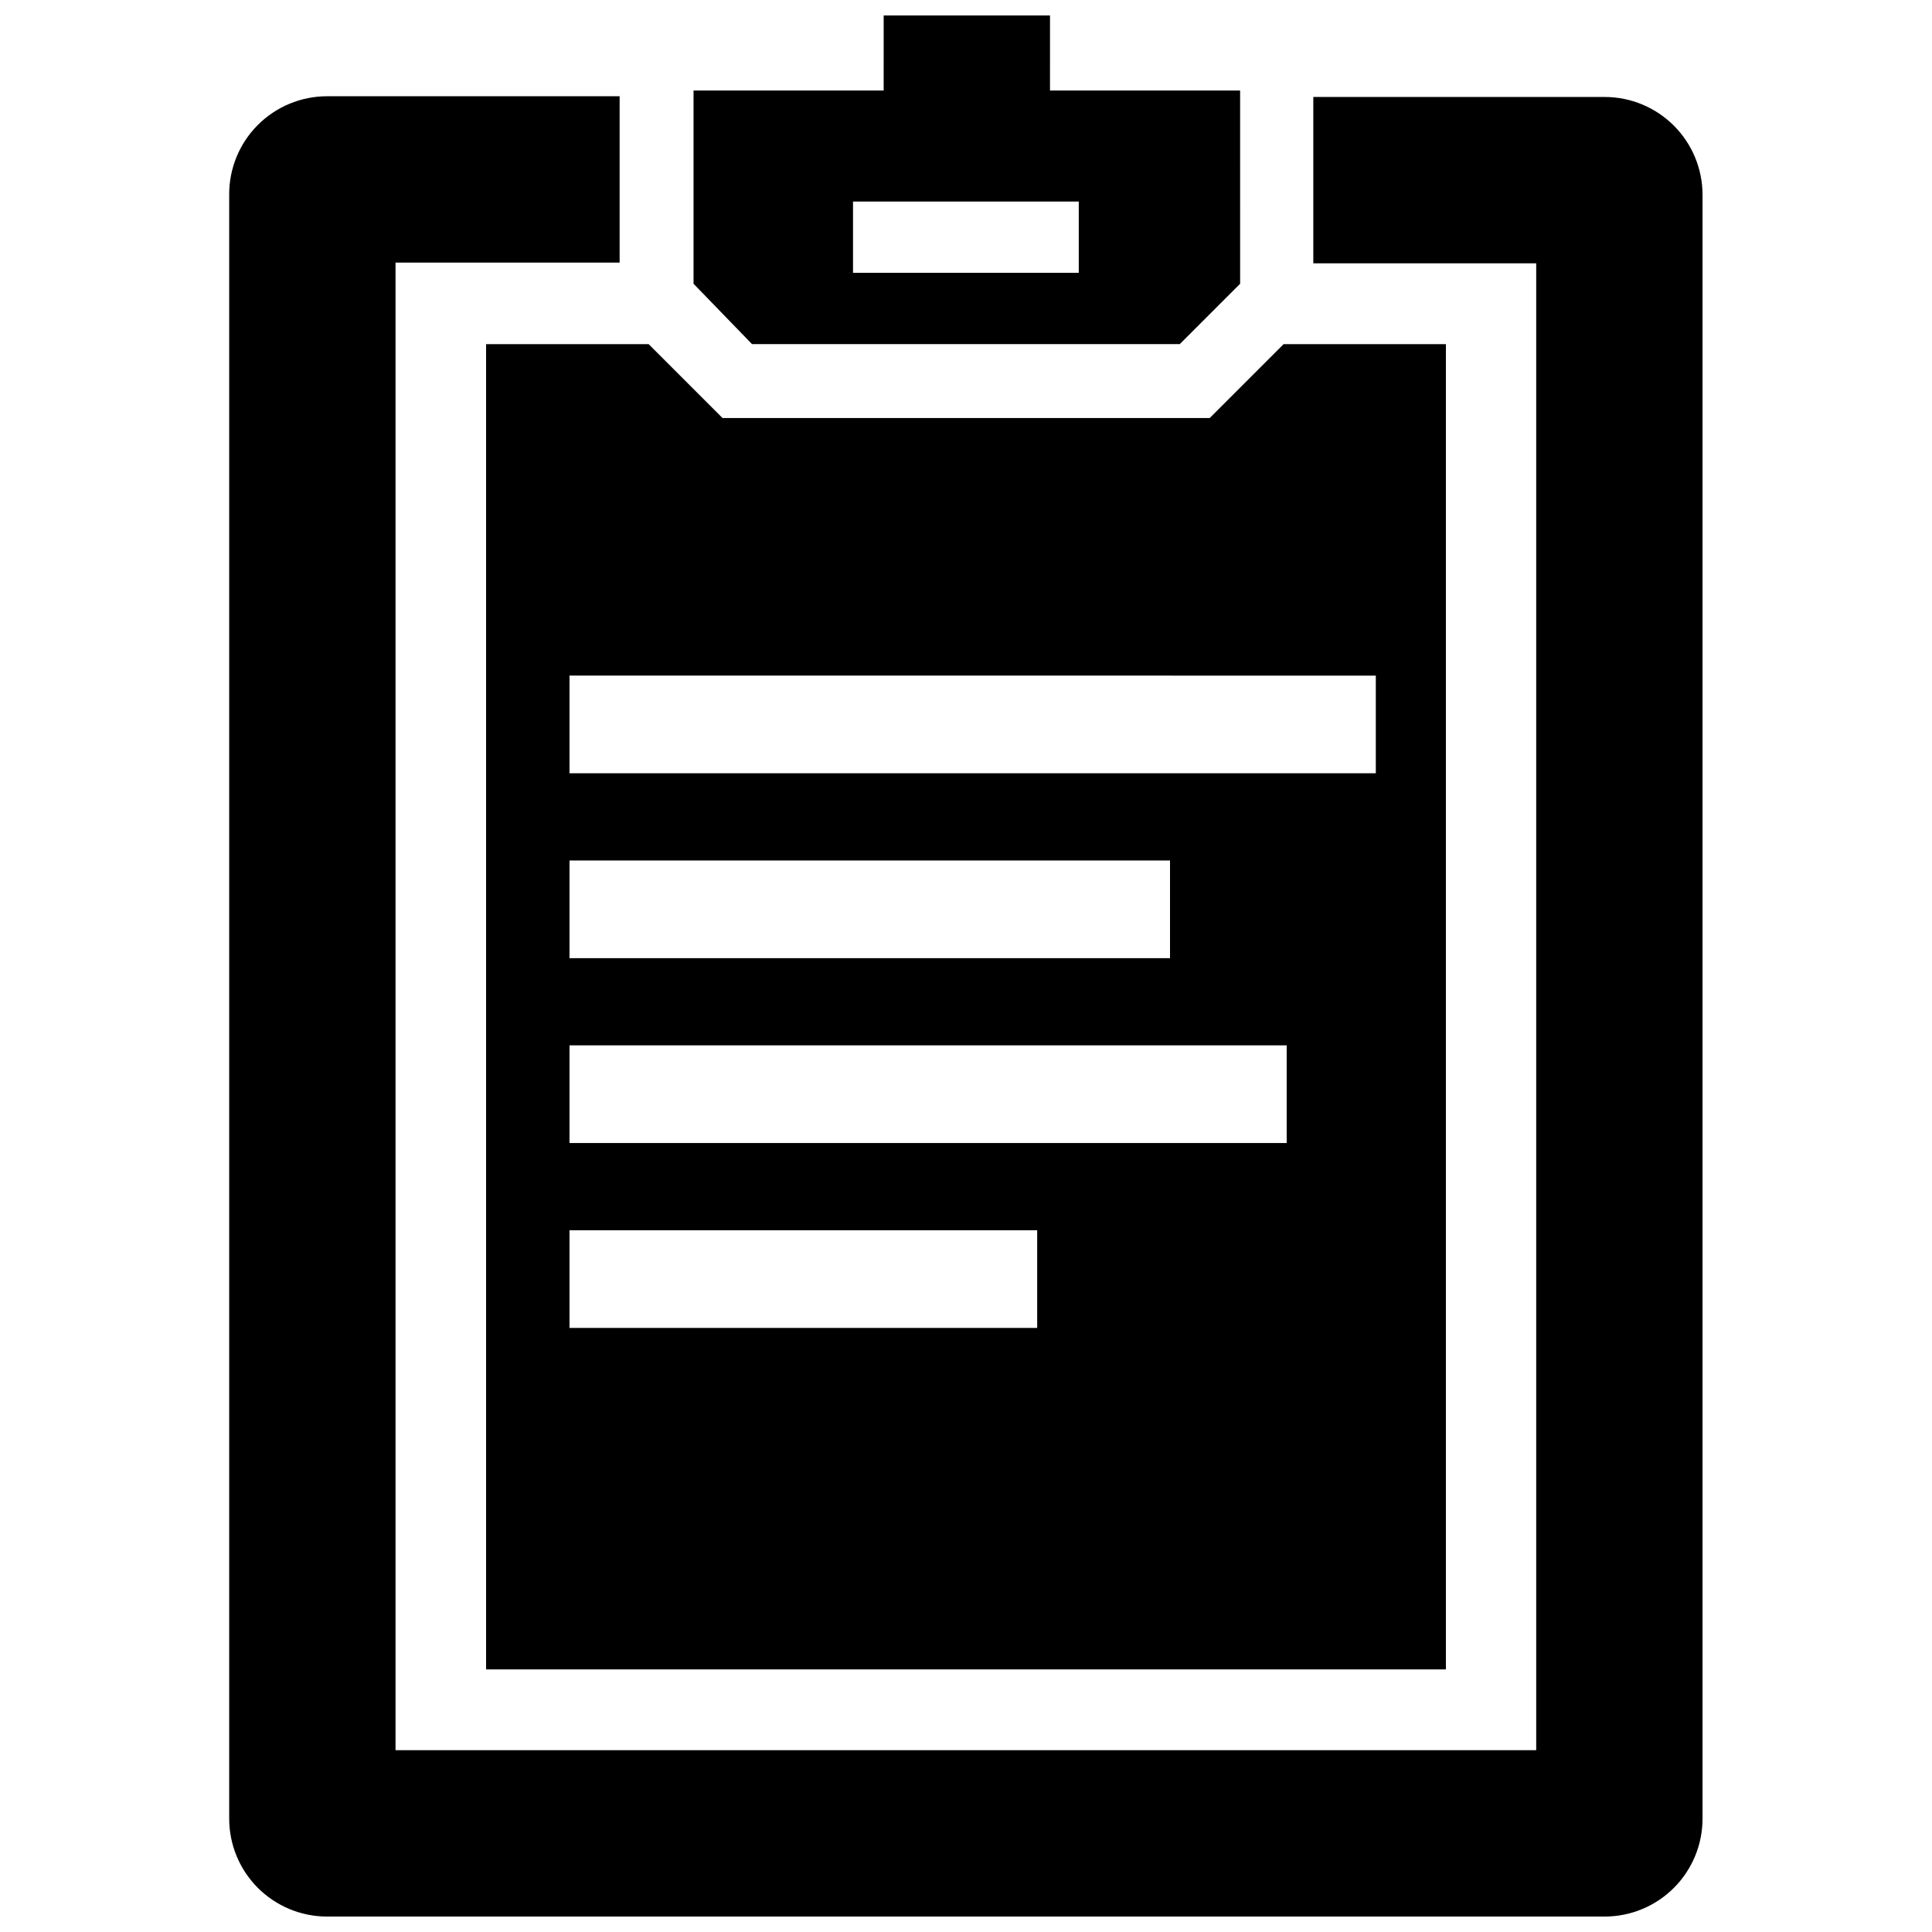
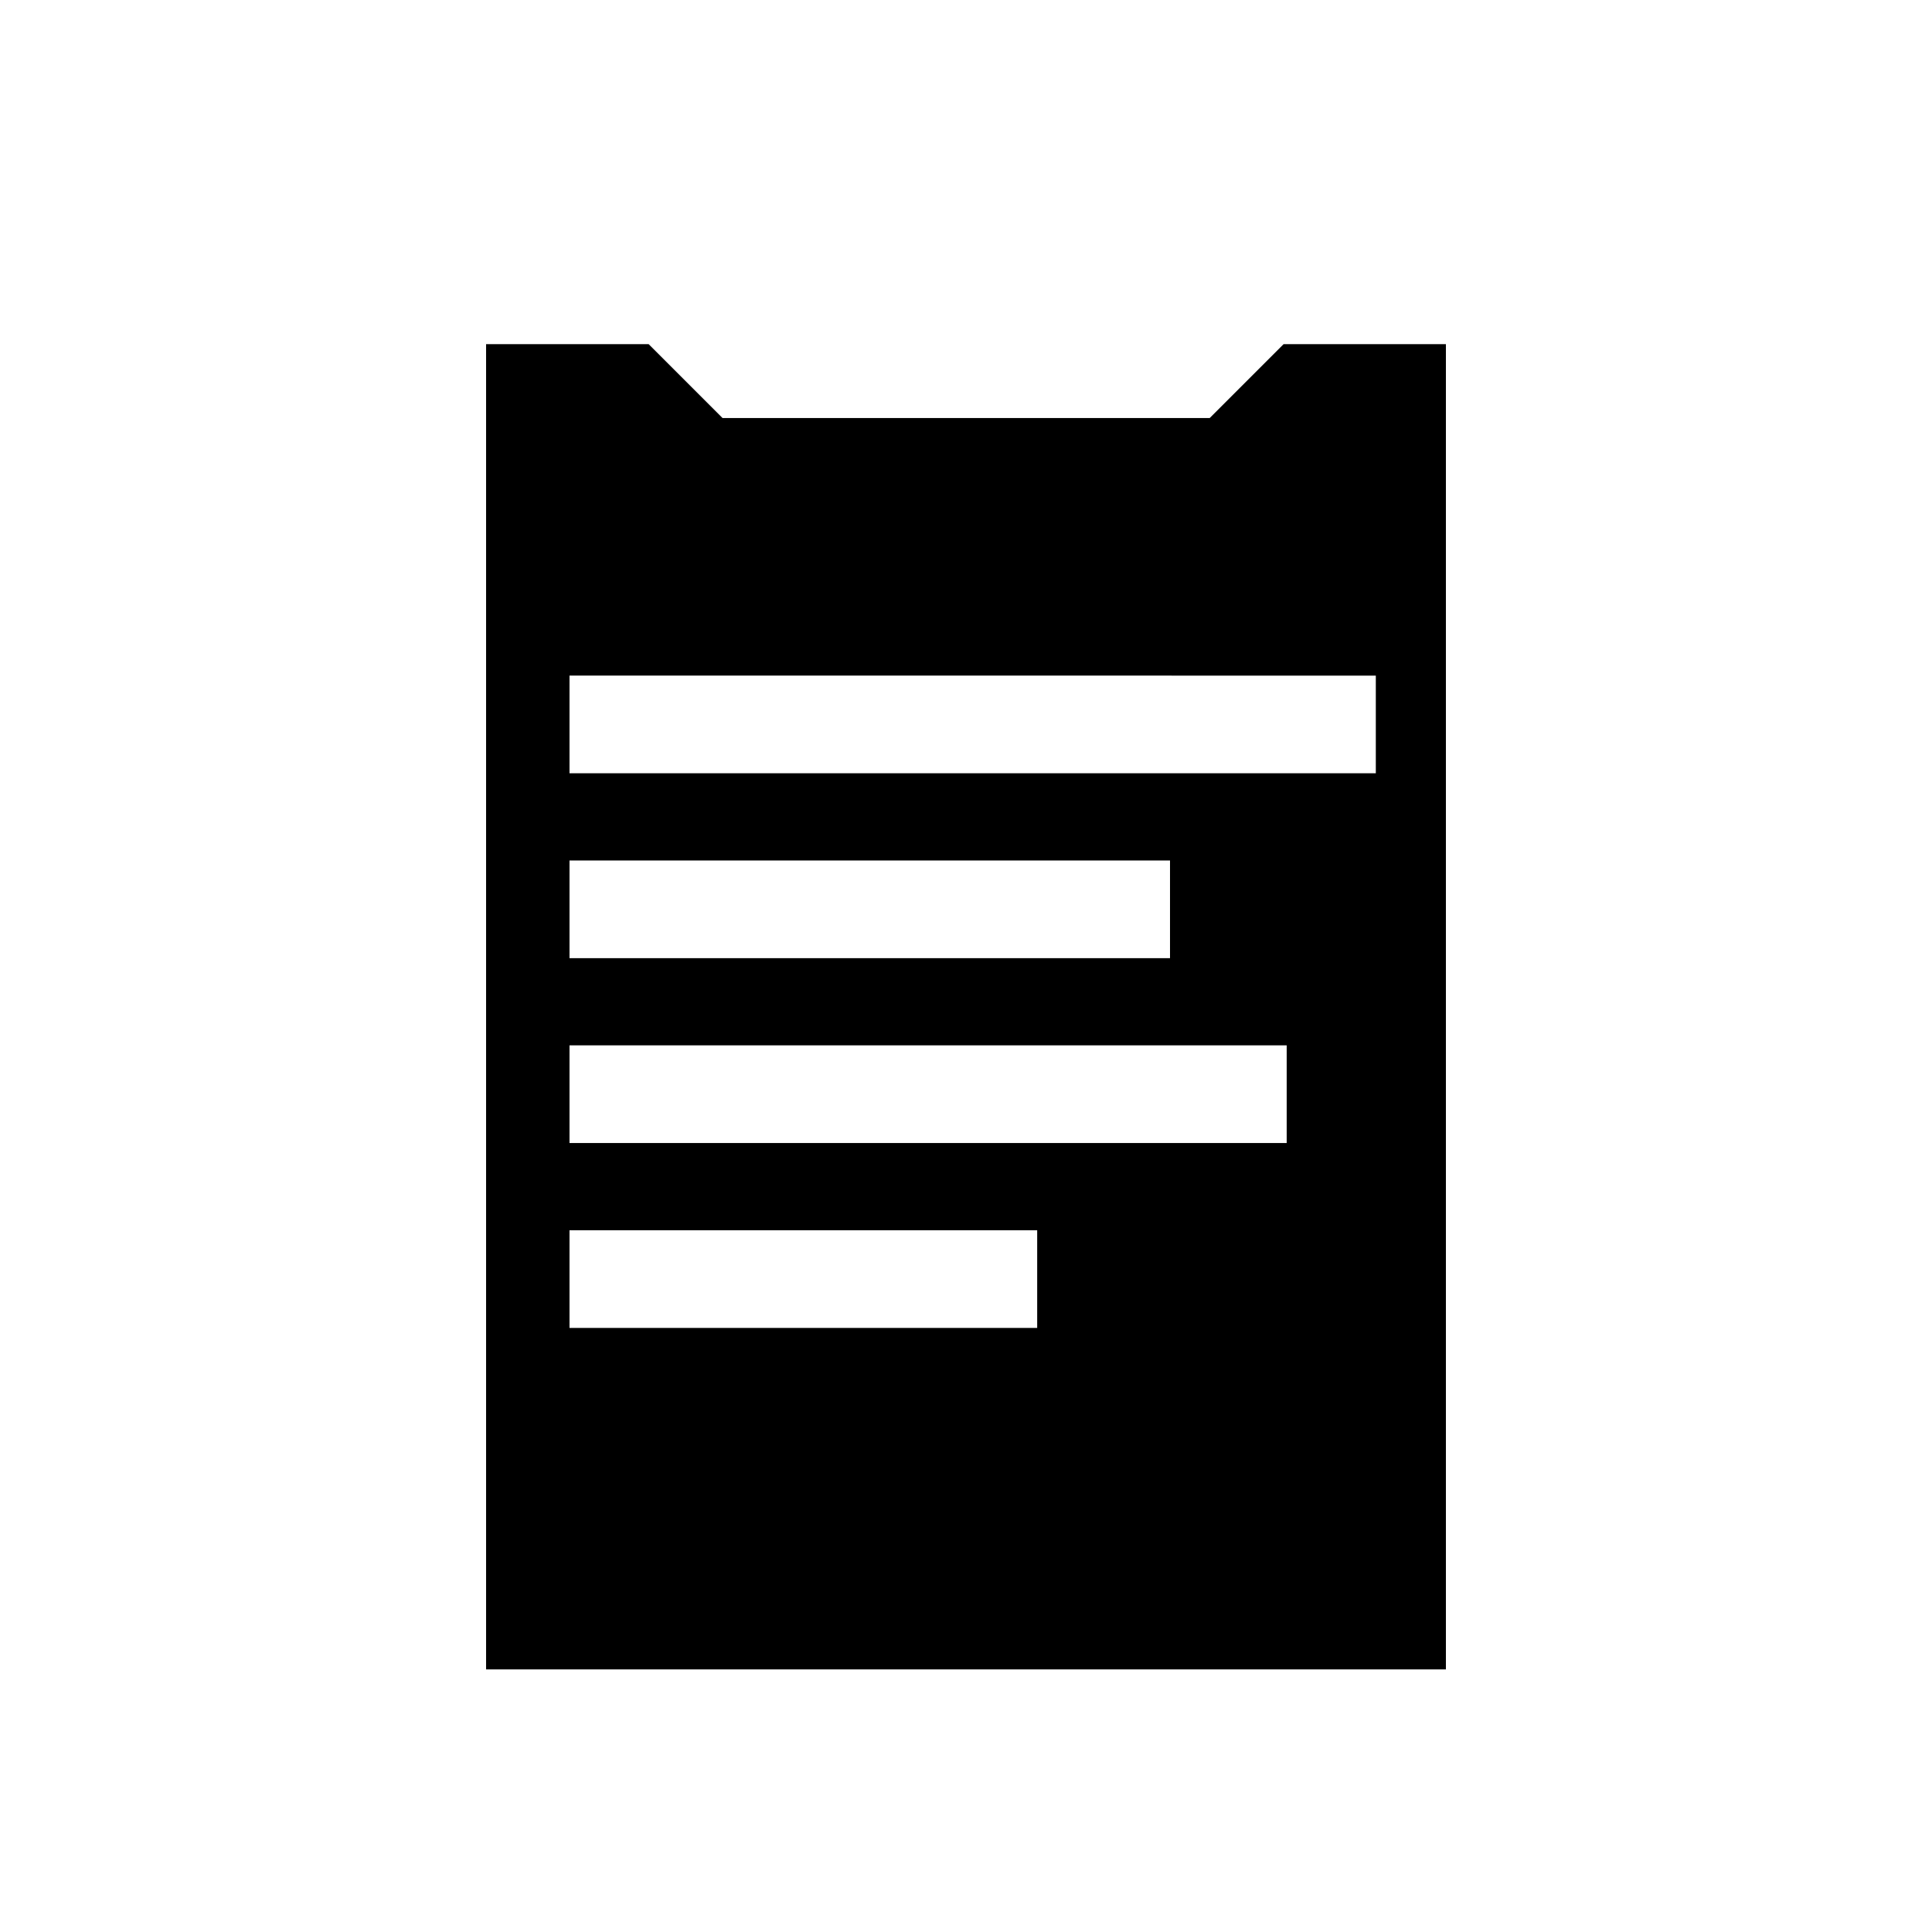
<svg xmlns="http://www.w3.org/2000/svg" width="800px" height="800px" version="1.1" viewBox="144 144 512 512">
  <defs>
    <clipPath id="b">
-       <path d="m204 169h392v482.9h-392z" />
-     </clipPath>
+       </clipPath>
    <clipPath id="a">
-       <path d="m327 148.09h146v87.906h-146z" />
-     </clipPath>
+       </clipPath>
  </defs>
  <g clip-path="url(#b)">
-     <path d="m569.31 169.7h-77.27v44.082h59.07v394.04h-302.29v-394.23h59.387v-44.082l-77.523-0.004c-6.914 0-13.543 2.762-18.414 7.668-4.871 4.906-7.582 11.555-7.531 18.469v430.32c0 6.883 2.731 13.48 7.598 18.348 4.867 4.863 11.465 7.598 18.348 7.598h338.62c6.871-0.016 13.457-2.758 18.309-7.621 4.852-4.863 7.574-11.453 7.574-18.324v-430.32c0-6.871-2.723-13.461-7.574-18.324-4.852-4.863-11.438-7.606-18.309-7.621z" />
+     <path d="m569.31 169.7h-77.27v44.082h59.07v394.04h-302.29v-394.23v-44.082l-77.523-0.004c-6.914 0-13.543 2.762-18.414 7.668-4.871 4.906-7.582 11.555-7.531 18.469v430.32c0 6.883 2.731 13.48 7.598 18.348 4.867 4.863 11.465 7.598 18.348 7.598h338.62c6.871-0.016 13.457-2.758 18.309-7.621 4.852-4.863 7.574-11.453 7.574-18.324v-430.32c0-6.871-2.723-13.461-7.574-18.324-4.852-4.863-11.438-7.606-18.309-7.621z" />
  </g>
  <g clip-path="url(#a)">
-     <path d="m399.97 235.19h56.68l15.996-15.996-0.004-51.199h-50.383l0.004-19.902h-44.082l-0.004 19.902h-50.383v51.199l15.496 15.996zm-29.914-37.785h59.828v18.895h-59.828z" />
-   </g>
+     </g>
  <path d="m272.82 586.41h254.36v-351.21h-43.012l-19.586 19.586h-129.1l-19.586-19.586h-43.078zm22.105-263.37 213.68 0.004v25.883h-213.68zm0 48.996h159.14v25.883l-159.14 0.004zm0 48.996h190.06v25.883h-190.06zm0 48.996h123.94v25.883h-123.94z" />
</svg>